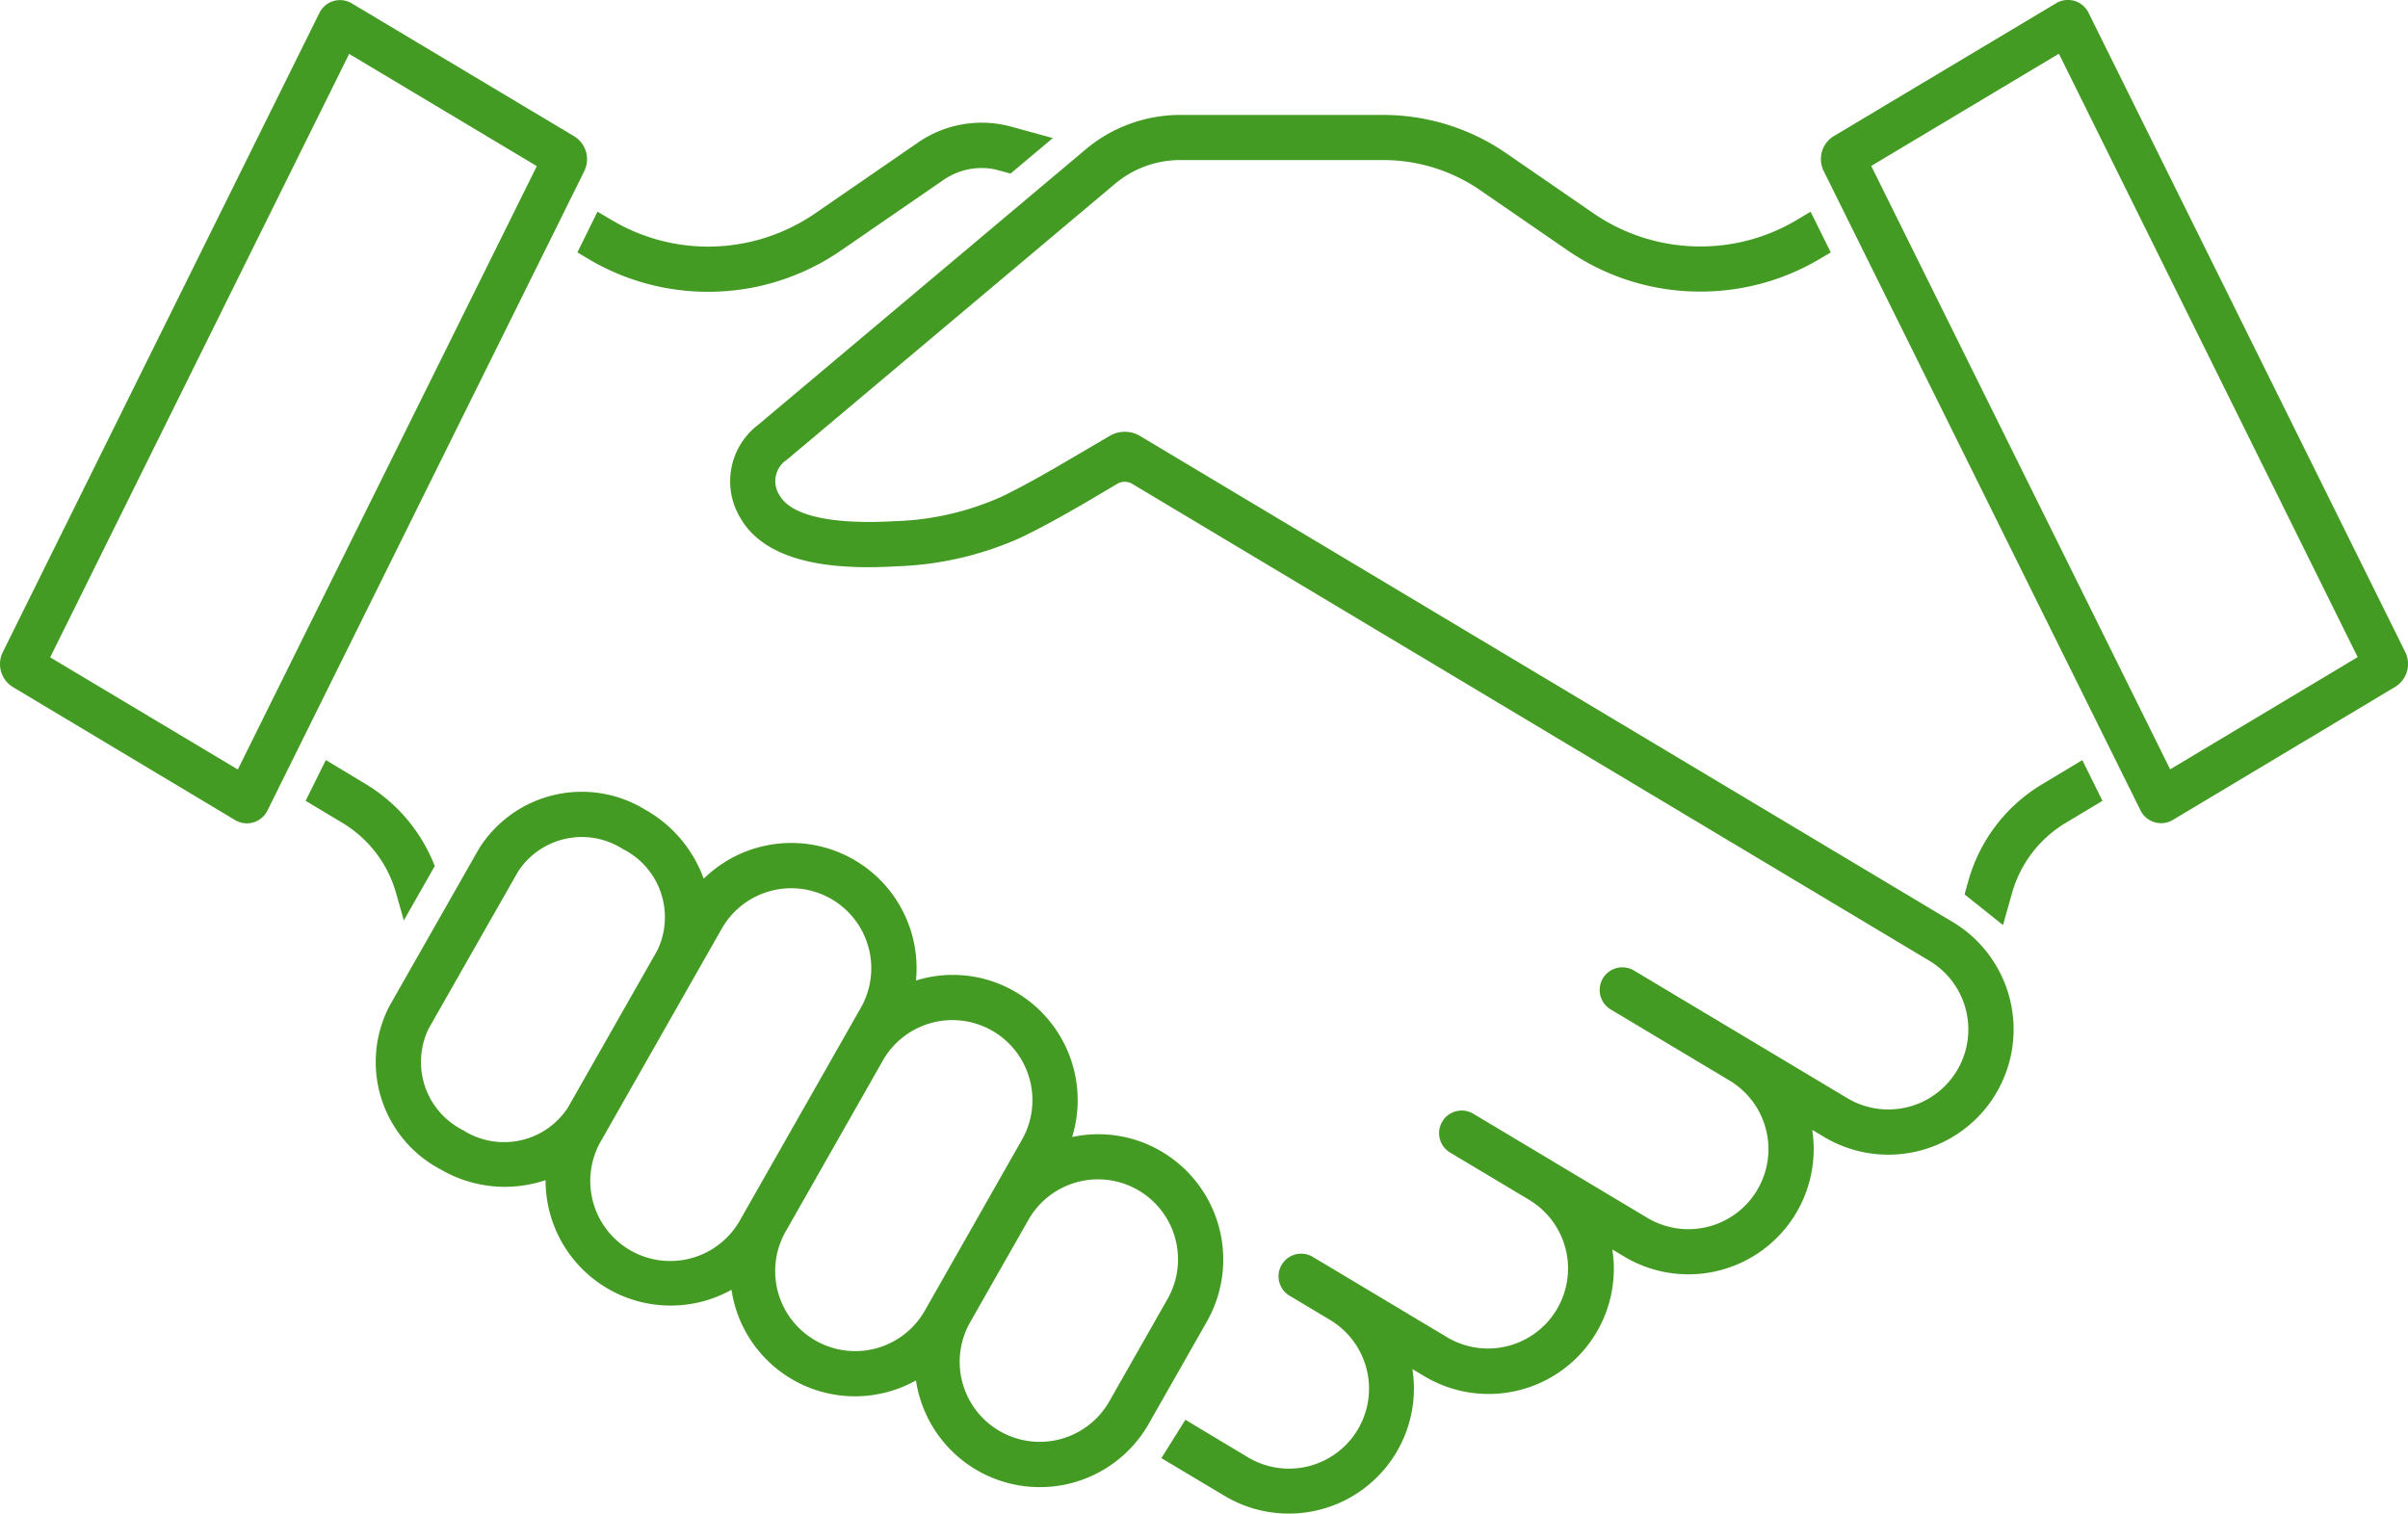
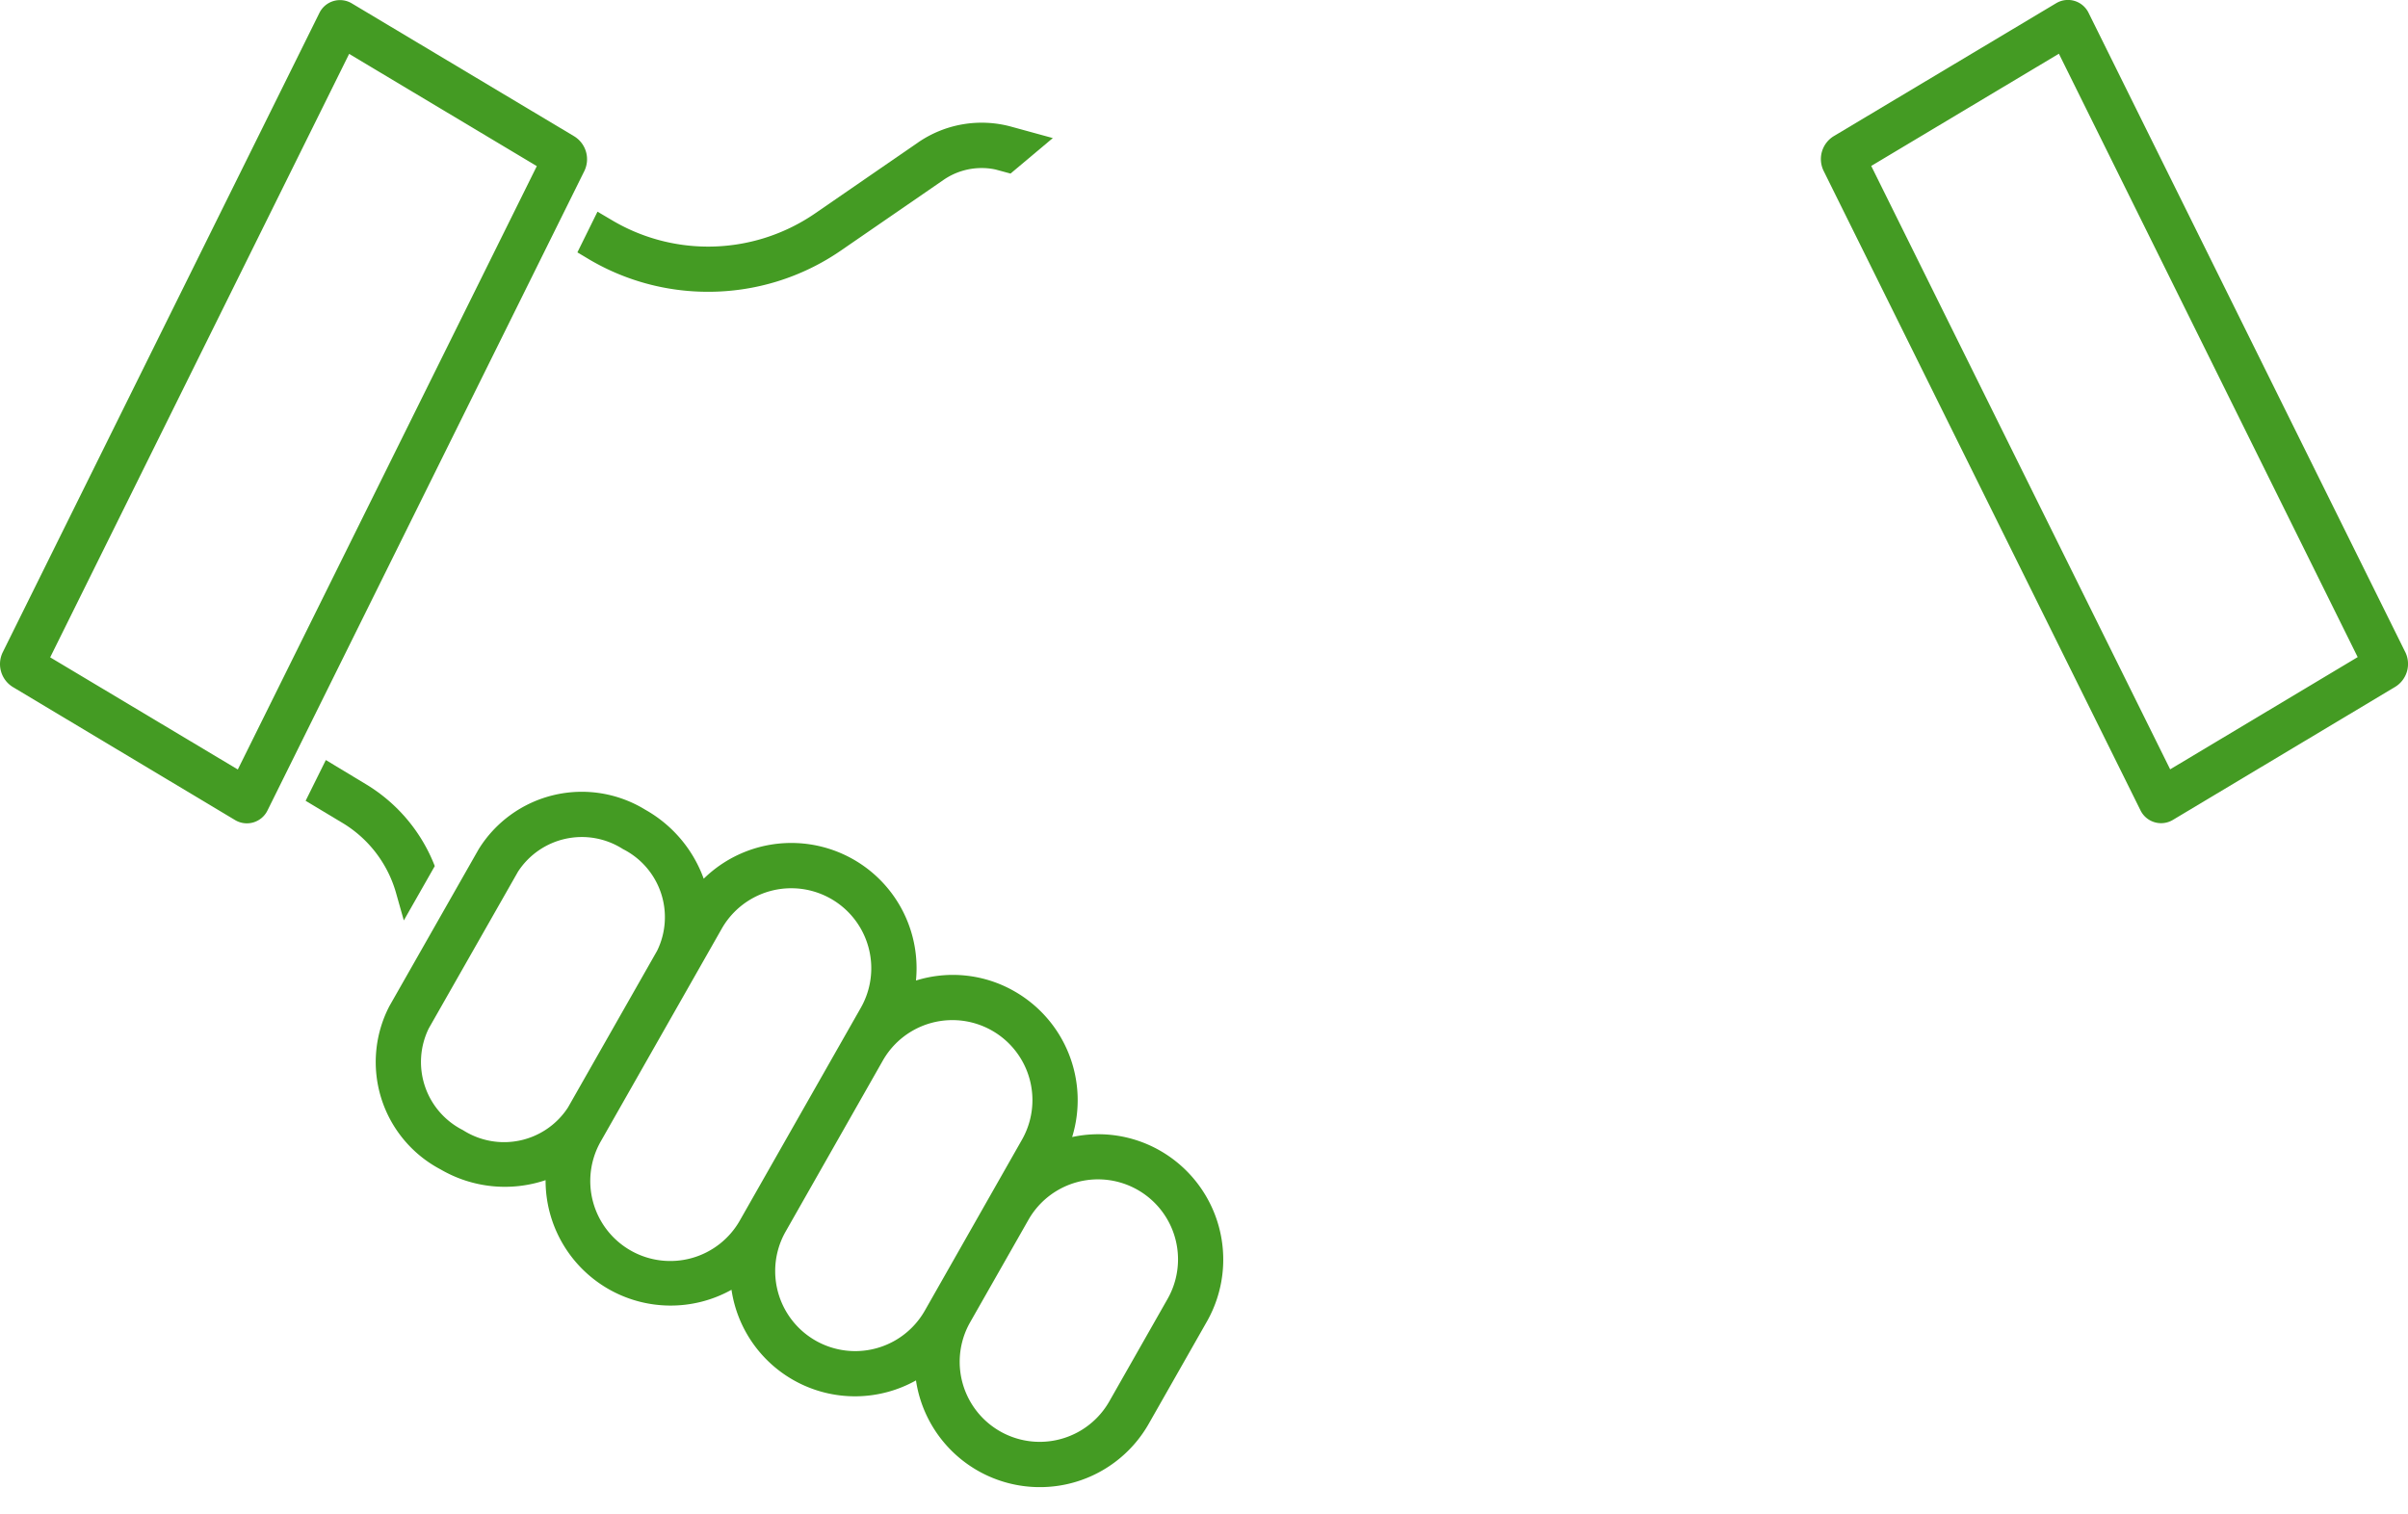
<svg xmlns="http://www.w3.org/2000/svg" width="126" height="79.208" viewBox="0 0 126 79.208">
  <defs>
    <clipPath id="clip-path">
      <path id="Tracé_9788" data-name="Tracé 9788" d="M0,55.929H126V-23.279H0Z" transform="translate(0 23.279)" fill="none" />
    </clipPath>
  </defs>
  <g id="Groupe_1501" data-name="Groupe 1501" transform="translate(0 23.279)">
    <g id="Groupe_1500" data-name="Groupe 1500" transform="translate(0 -23.279)" clip-path="url(#clip-path)">
      <g id="Groupe_1493" data-name="Groupe 1493" transform="translate(0 0.008)">
        <path id="Tracé_9781" data-name="Tracé 9781" d="M21.205,5.025,9.586-1.92a1.2,1.2,0,0,0-1.7.5L-8.679,32.027a1.408,1.408,0,0,0,.538,1.834L3.475,40.816a1.2,1.2,0,0,0,1.694-.5L21.746,6.859a1.408,1.408,0,0,0-.541-1.834M3.618,38.169-6.2,32.3,9.443.721l9.82,5.873Z" transform="translate(8.826 2.091)" fill="#449b23" />
      </g>
      <g id="Groupe_1494" data-name="Groupe 1494" transform="translate(95.282 0)">
        <path id="Tracé_9782" data-name="Tracé 9782" d="M21.587,24.091,5.017-9.359a1.2,1.2,0,0,0-1.694-.5L-8.3-2.911a1.405,1.405,0,0,0-.541,1.834L7.736,32.38a1.2,1.2,0,0,0,1.694.5l11.62-6.955a1.408,1.408,0,0,0,.538-1.834m-12.3,6.142L-6.354-1.343l9.82-5.873L19.1,24.36Z" transform="translate(8.985 10.027)" fill="#449b23" />
      </g>
      <g id="Groupe_1495" data-name="Groupe 1495" transform="translate(38.207 6.012)">
-         <path id="Tracé_9783" data-name="Tracé 9783" d="M45.165,29.823,2.647,4.389a1.562,1.562,0,0,0-1.592,0L-1.062,5.631c-.994.585-2.29,1.334-3.528,1.933A14.729,14.729,0,0,1-10.235,8.85c-1.684.1-5.1.119-5.965-1.33a1.349,1.349,0,0,1,.384-1.9L1.33-8.8a5.313,5.313,0,0,1,3.416-1.249H15.366a8.94,8.94,0,0,1,5.087,1.582l4.57,3.147a12.188,12.188,0,0,0,6.945,2.154,12.22,12.22,0,0,0,6.261-1.718l.561-.333-1.055-2.13-.7.419a9.819,9.819,0,0,1-5.063,1.4,9.858,9.858,0,0,1-5.6-1.735l-4.57-3.147a11.347,11.347,0,0,0-6.427-2H4.746a7.69,7.69,0,0,0-4.941,1.8L-17.34,3.81a3.712,3.712,0,0,0-.895,4.92c1.466,2.467,5.271,2.651,8.139,2.48A17.17,17.17,0,0,0-3.559,9.693c1.307-.633,2.644-1.4,3.7-2.021L1.446,6.9a.769.769,0,0,1,.8,0L43.951,31.854a4.187,4.187,0,1,1-4.3,7.186l-4.941-2.957s-6.216-3.719-6.216-3.719A1.184,1.184,0,1,0,27.275,34.4l6.216,3.719a4.187,4.187,0,1,1-4.3,7.186s-4.546-2.719-4.879-2.916c-.017-.01-.037-.027-.068-.044l-4.158-2.487a1.183,1.183,0,0,0-1.215,2.031l4.148,2.48a.363.363,0,0,0,.051.034,4.187,4.187,0,0,1-4.338,7.162l-4.9-2.933s-2.147-1.283-2.147-1.283a1.183,1.183,0,0,0-1.215,2.031l2.144,1.283a4.187,4.187,0,0,1-4.345,7.159L5.019,55.873,3.763,57.88l3.3,1.97A6.548,6.548,0,0,0,16.9,53.222l.623.371a6.551,6.551,0,0,0,9.837-6.632c.378.225.619.371.619.371a6.554,6.554,0,0,0,9.84-6.632l.619.371a6.554,6.554,0,1,0,6.73-11.249" transform="translate(18.799 12.413)" fill="#449b23" />
-       </g>
+         </g>
      <g id="Groupe_1496" data-name="Groupe 1496" transform="translate(19.623 41.463)">
        <path id="Tracé_9784" data-name="Tracé 9784" d="M29,13.237a6.5,6.5,0,0,0-4.593-.708A6.561,6.561,0,0,0,21.382,4.9a6.475,6.475,0,0,0-5.148-.561A6.553,6.553,0,0,0,5.128-.989,6.785,6.785,0,0,0,2.07-4.6,6.347,6.347,0,0,0-6.651-2.527l-4.665,8.2a6.348,6.348,0,0,0,2.678,8.551,6.672,6.672,0,0,0,5.492.561,6.544,6.544,0,0,0,9.728,5.737,6.533,6.533,0,0,0,9.653,4.743,6.554,6.554,0,0,0,12.178,2.273l3.049-5.362A6.568,6.568,0,0,0,29,13.237M-1.976,10.984a3.988,3.988,0,0,1-5.492,1.184,3.992,3.992,0,0,1-1.79-5.325l4.668-8.2A3.983,3.983,0,0,1,.9-2.541a3.991,3.991,0,0,1,1.79,5.322Zm9.013,5.88A4.186,4.186,0,1,1-.241,12.727l6.312-11.1a4.186,4.186,0,1,1,7.278,4.138Zm9.66,4.75a4.188,4.188,0,1,1-7.281-4.141L14.5,8.528a4.188,4.188,0,0,1,7.281,4.141ZM29.4,21l-3.049,5.362a4.188,4.188,0,0,1-7.281-4.141l3.049-5.359A4.187,4.187,0,1,1,29.4,21" transform="translate(12.071 5.51)" fill="#449b23" />
      </g>
      <g id="Groupe_1497" data-name="Groupe 1497" transform="translate(15.992 39.773)">
        <path id="Tracé_9785" data-name="Tracé 9785" d="M3.628,5.927l1.62-2.845a8.65,8.65,0,0,0-3.62-4.294L-.452-2.467-1.51-.334.412.82A6.27,6.27,0,0,1,3.223,4.495Z" transform="translate(1.51 2.467)" fill="#449b23" />
      </g>
      <g id="Groupe_1498" data-name="Groupe 1498" transform="translate(30.213 6.426)">
        <path id="Tracé_9786" data-name="Tracé 9786" d="M.394,5.024A12.22,12.22,0,0,0,6.672,6.752,12.221,12.221,0,0,0,13.616,4.6L19,.893A3.506,3.506,0,0,1,20.986.277a3.33,3.33,0,0,1,.735.078L22.5.566l2.212-1.858-2.188-.6a5.87,5.87,0,0,0-4.862.83L12.276,2.649a9.879,9.879,0,0,1-5.6,1.739,9.851,9.851,0,0,1-5.063-1.4L.887,2.56-.164,4.69l.558.333" transform="translate(0.164 2.091)" fill="#449b23" />
      </g>
      <g id="Groupe_1499" data-name="Groupe 1499" transform="translate(102.8 39.778)">
-         <path id="Tracé_9787" data-name="Tracé 9787" d="M2.876.884A8.588,8.588,0,0,0-1,5.947l-.2.711L.811,8.264l.473-1.677A6.263,6.263,0,0,1,4.094,2.915L6.016,1.762,4.962-.368Z" transform="translate(1.197 0.368)" fill="#449b23" />
-       </g>
+         </g>
    </g>
  </g>
</svg>